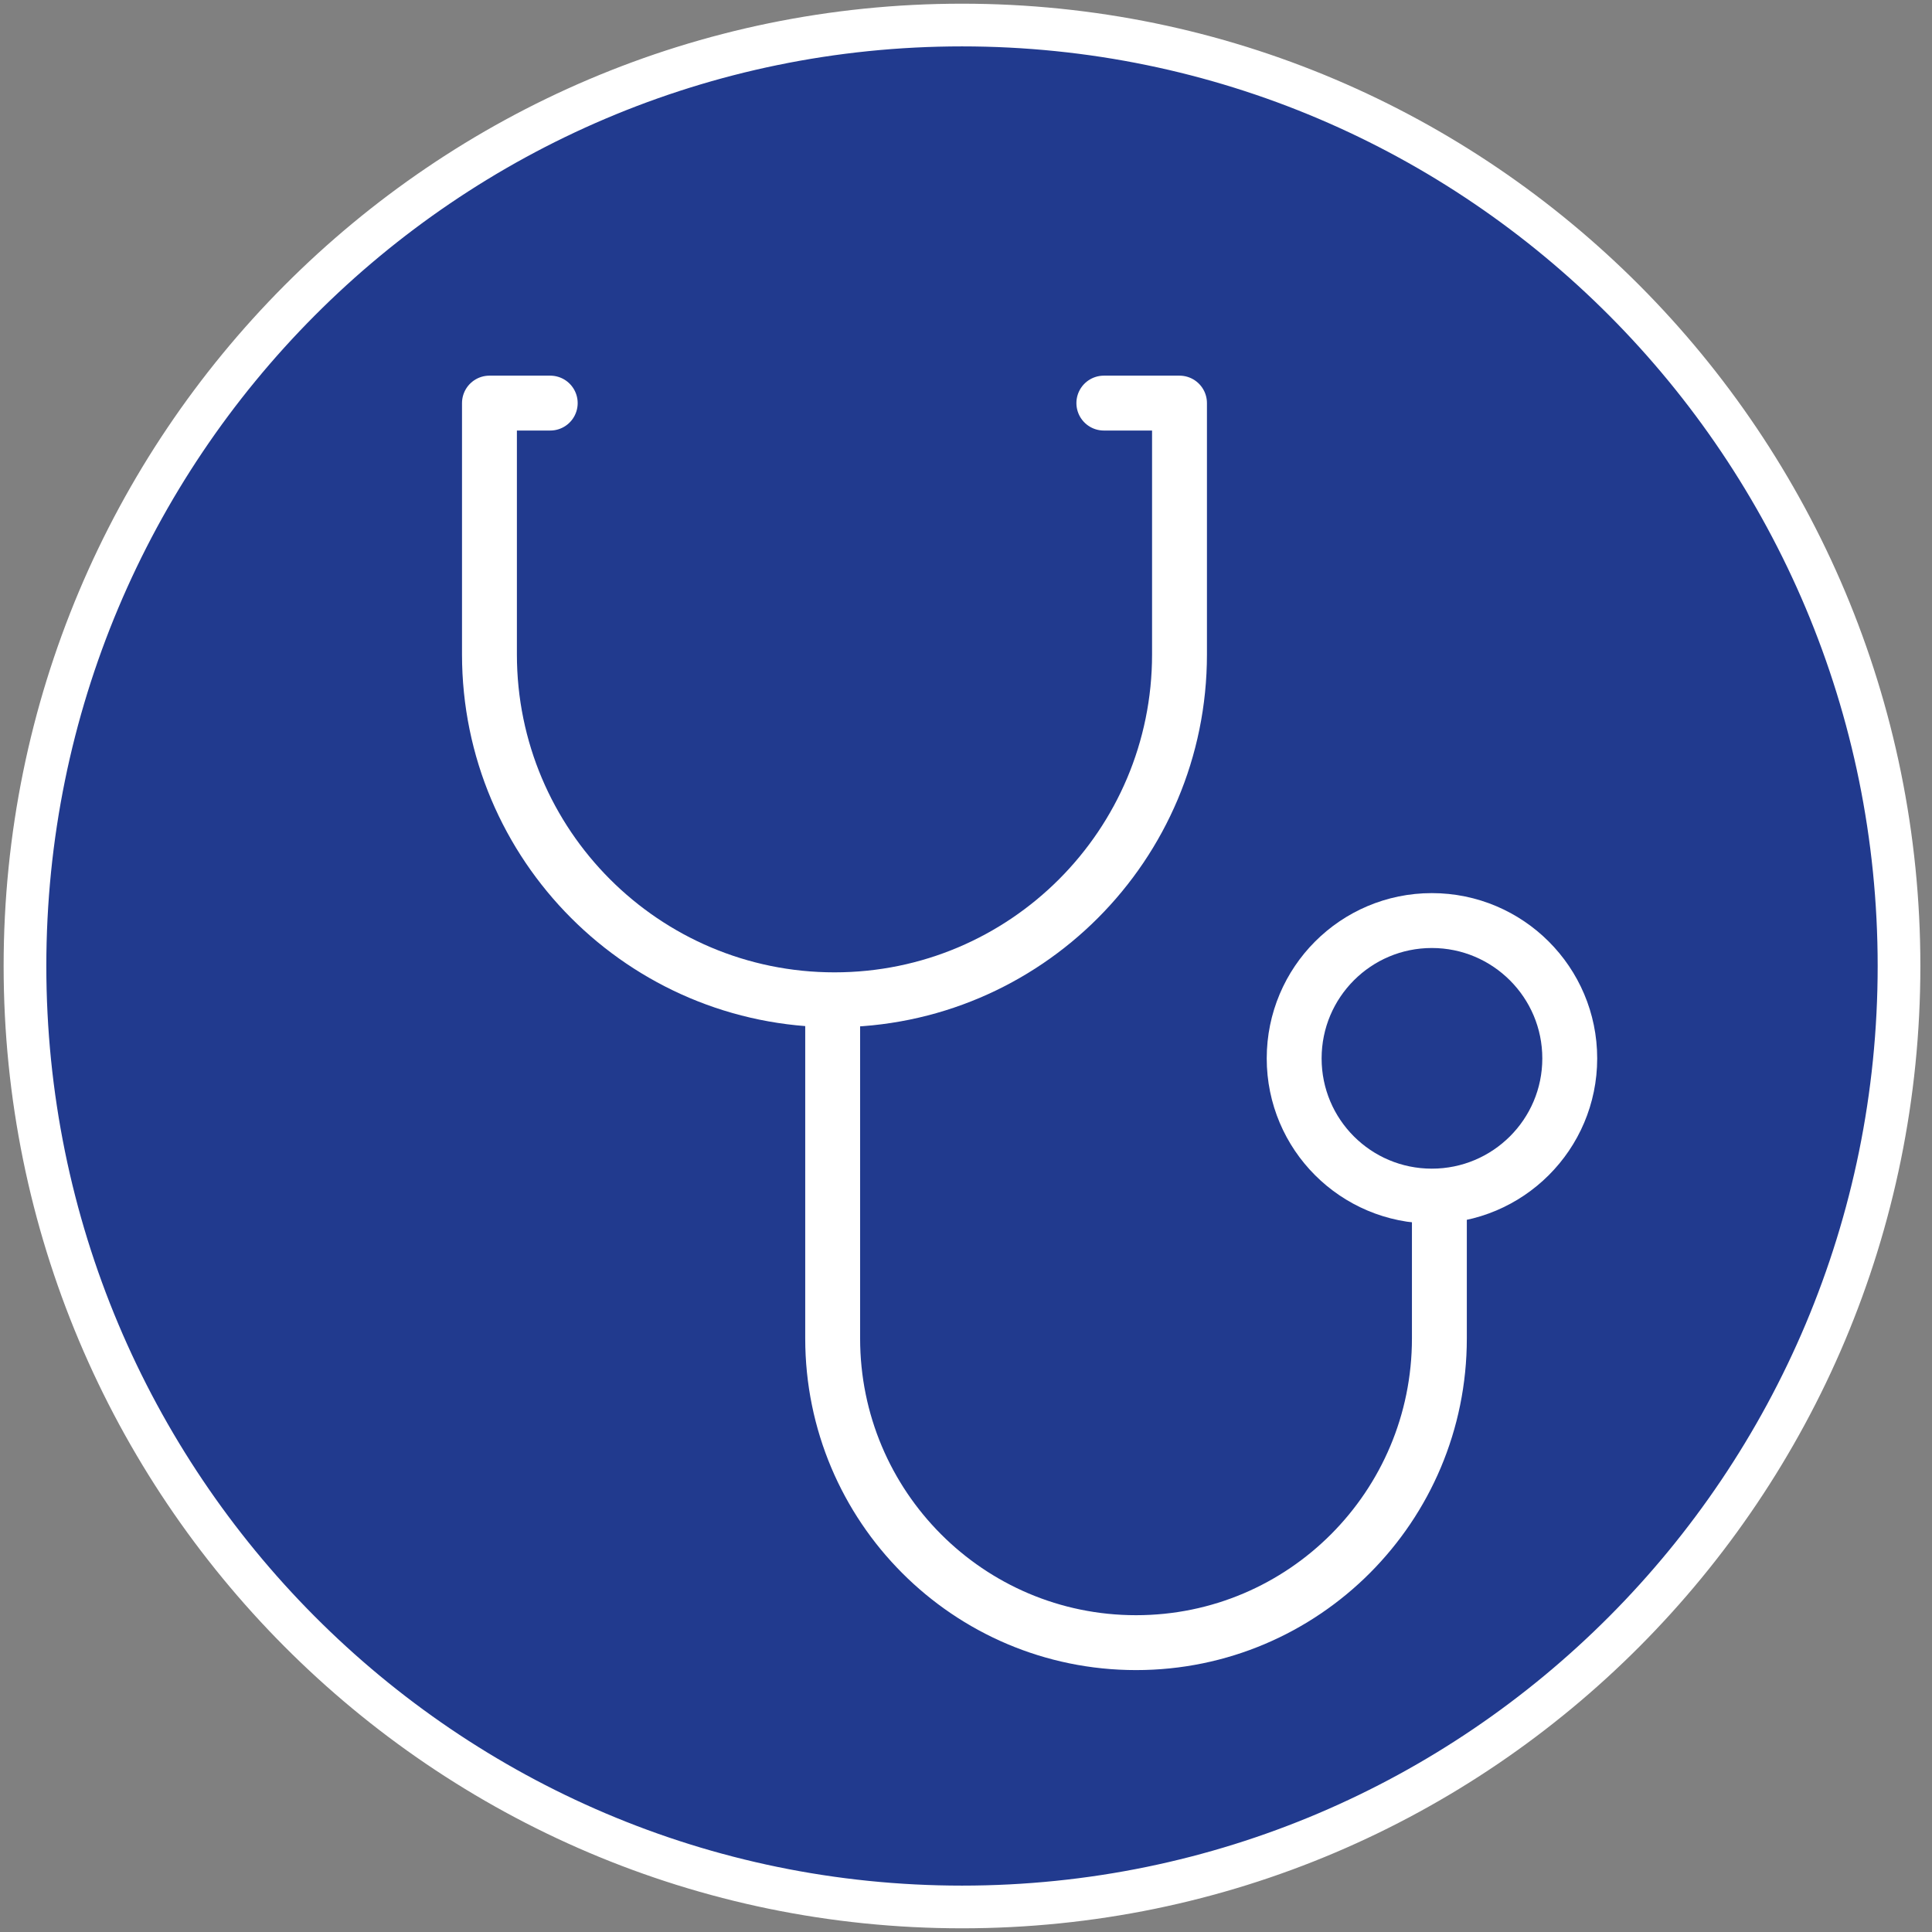
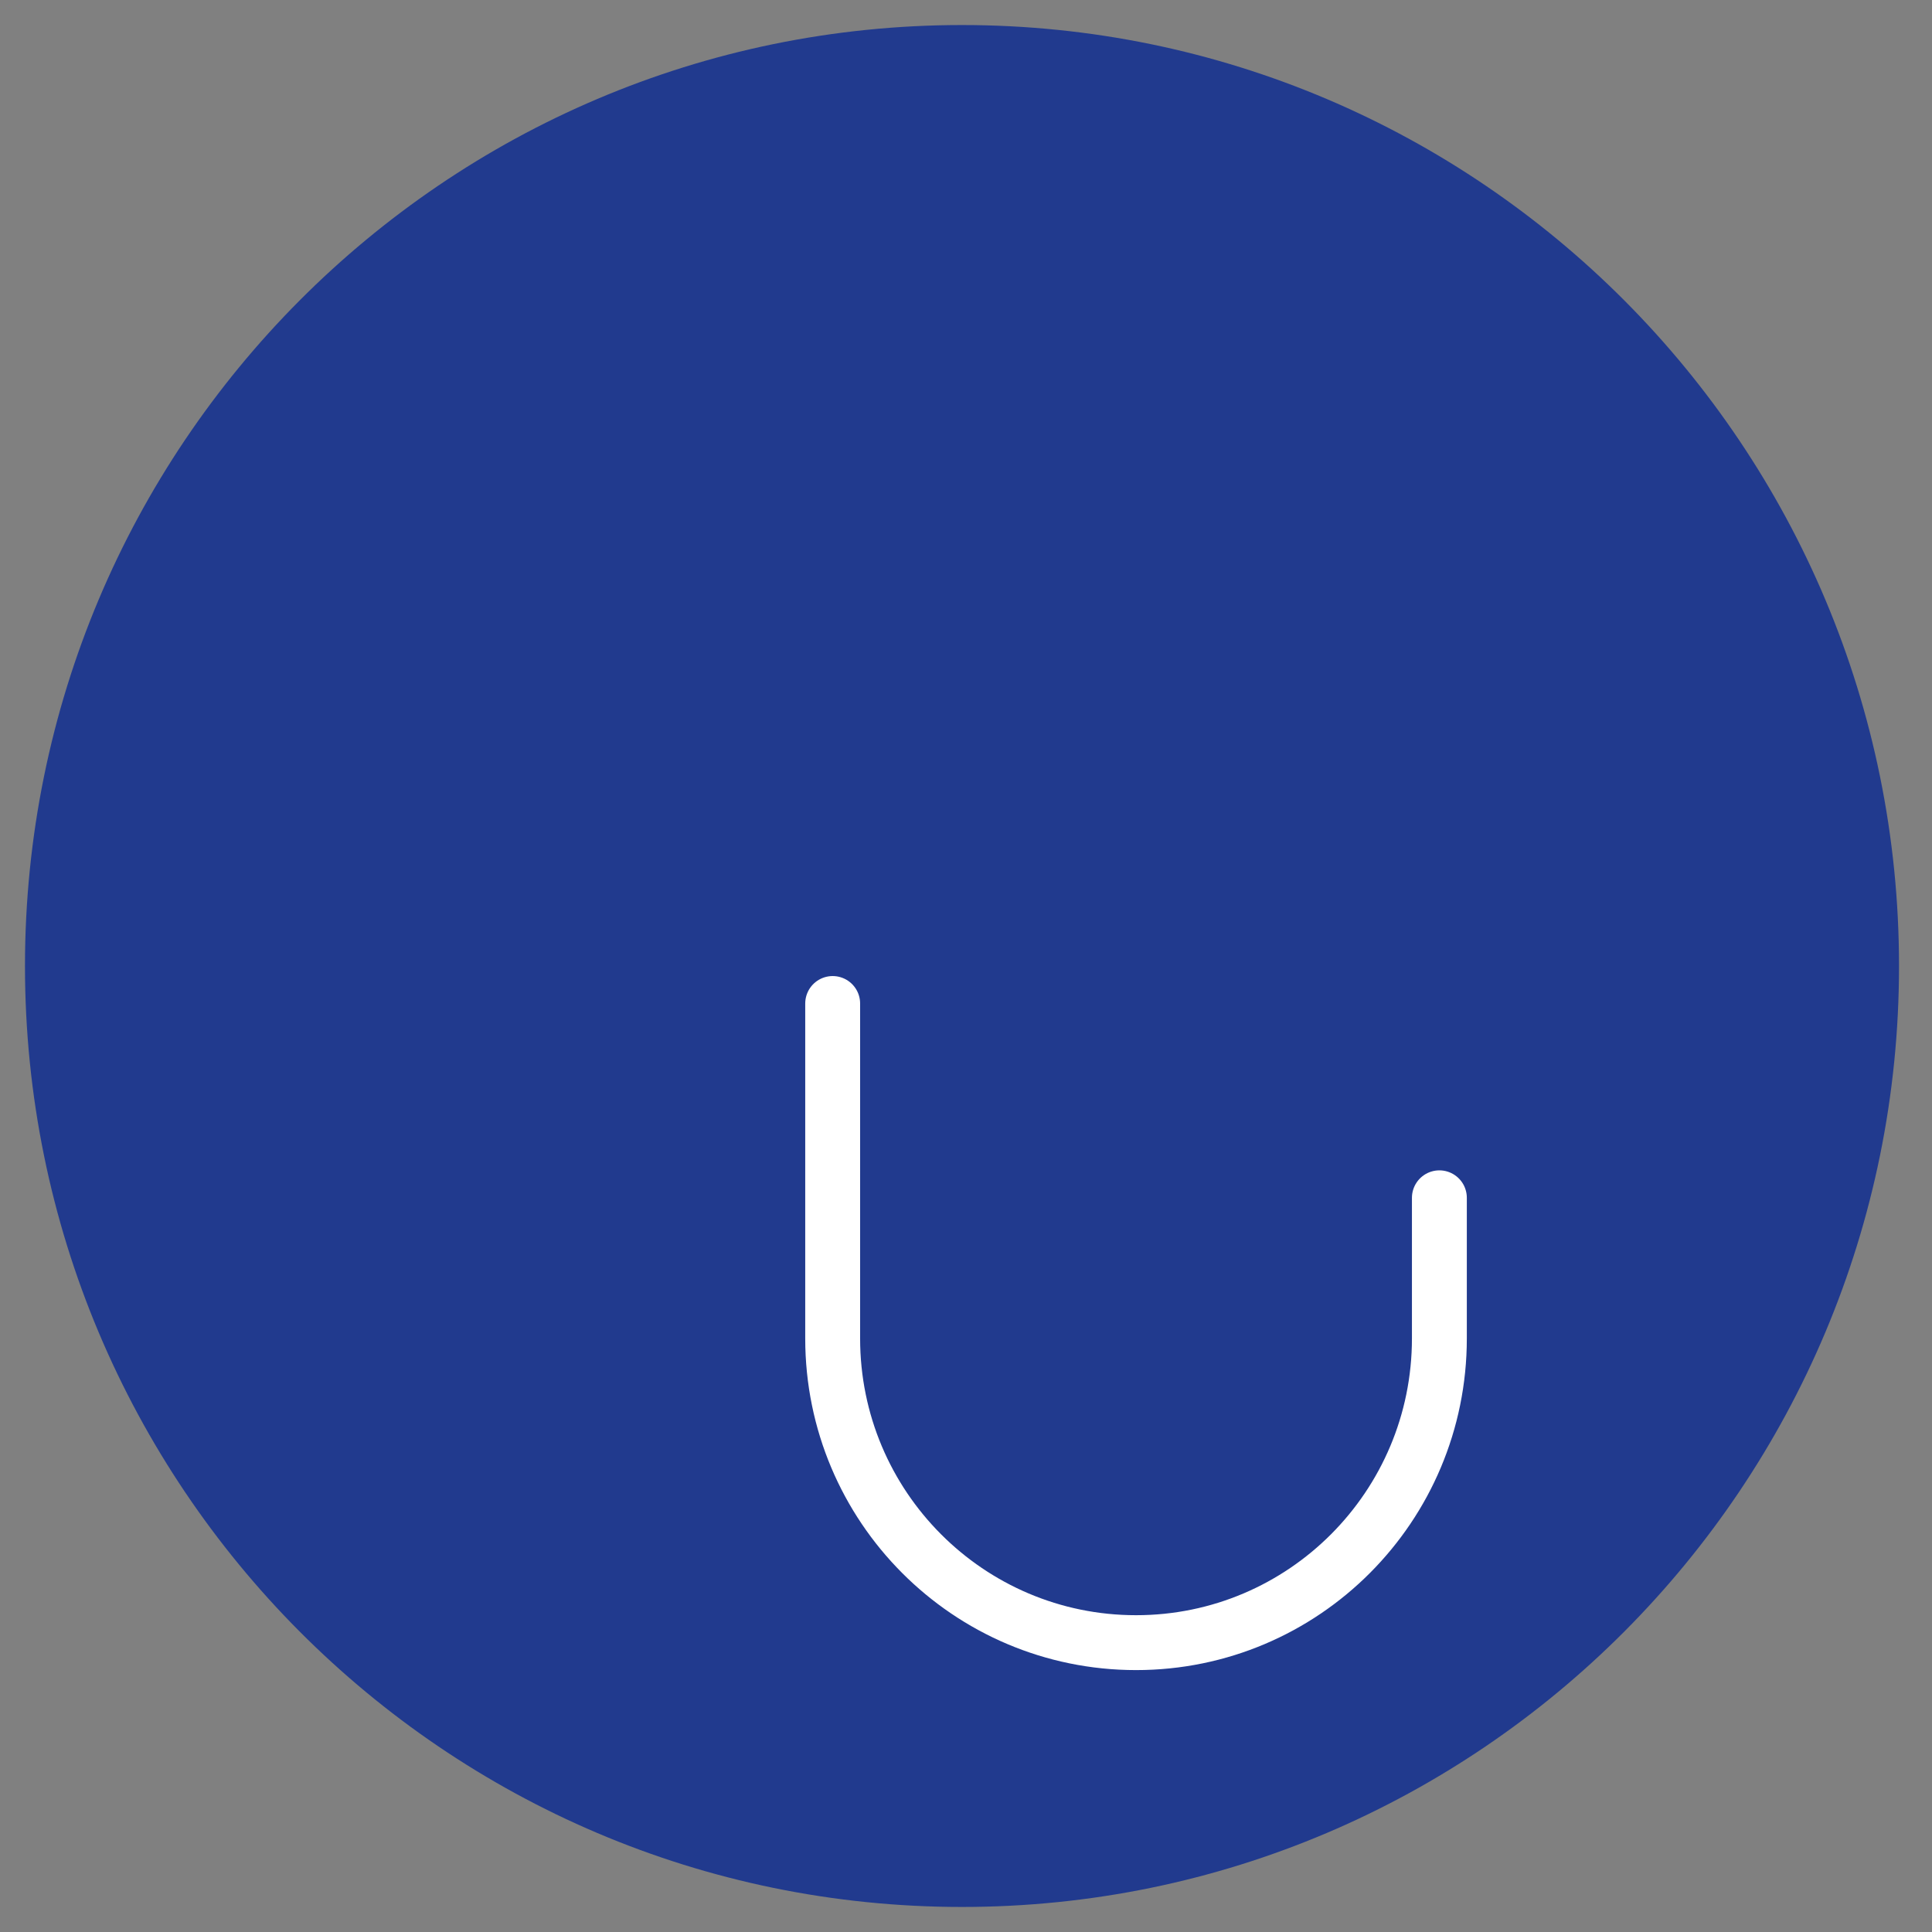
<svg xmlns="http://www.w3.org/2000/svg" version="1.1" id="Layer_1" x="0px" y="0px" width="100px" height="100px" viewBox="0 0 100 100" enable-background="new 0 0 100 100" xml:space="preserve">
  <rect x="0" y="0" width="100" height="100" fill="#808080" stroke="none" />
  <path fill="#213A8E" d="M98.293,50c0,26.895-21.718,48.704-48.5,48.704c-26.784,0-48.5-21.81-48.5-48.704  c0-26.897,21.716-48.704,48.5-48.704C76.575,1.296,98.293,23.103,98.293,50" />
-   <path fill="none" stroke="#FFFFFF" stroke-width="2.21" stroke-miterlimit="10" d="M98.293,50c0,26.895-21.718,48.704-48.5,48.704  c-26.784,0-48.5-21.81-48.5-48.704c0-26.897,21.716-48.704,48.5-48.704C76.575,1.296,98.293,23.103,98.293,50z" />
-   <path fill="none" stroke="#FFFFFF" stroke-width="2.841" stroke-linecap="round" stroke-linejoin="round" stroke-miterlimit="10" d="  M74.112,61.91c3.938,0,7.138-3.188,7.138-7.127c0-3.94-3.199-7.135-7.138-7.135s-7.126,3.195-7.126,7.135  C66.986,58.723,70.174,61.91,74.112,61.91z" />
-   <path fill="none" stroke="#FFFFFF" stroke-width="2.841" stroke-linecap="round" stroke-linejoin="round" stroke-miterlimit="10" d="  M57.135,20.864h3.916v13.009c0,9.87-7.99,17.876-17.857,17.876c-9.859,0-17.86-8.006-17.86-17.876V20.864h3.146" />
  <path fill="none" stroke="#FFFFFF" stroke-width="2.841" stroke-linecap="round" stroke-linejoin="round" stroke-miterlimit="10" d="  M74.502,61.998v7.279c0,8.699-7.027,15.746-15.699,15.746c-8.674,0-15.704-7.047-15.704-15.746V51.941" />
</svg>